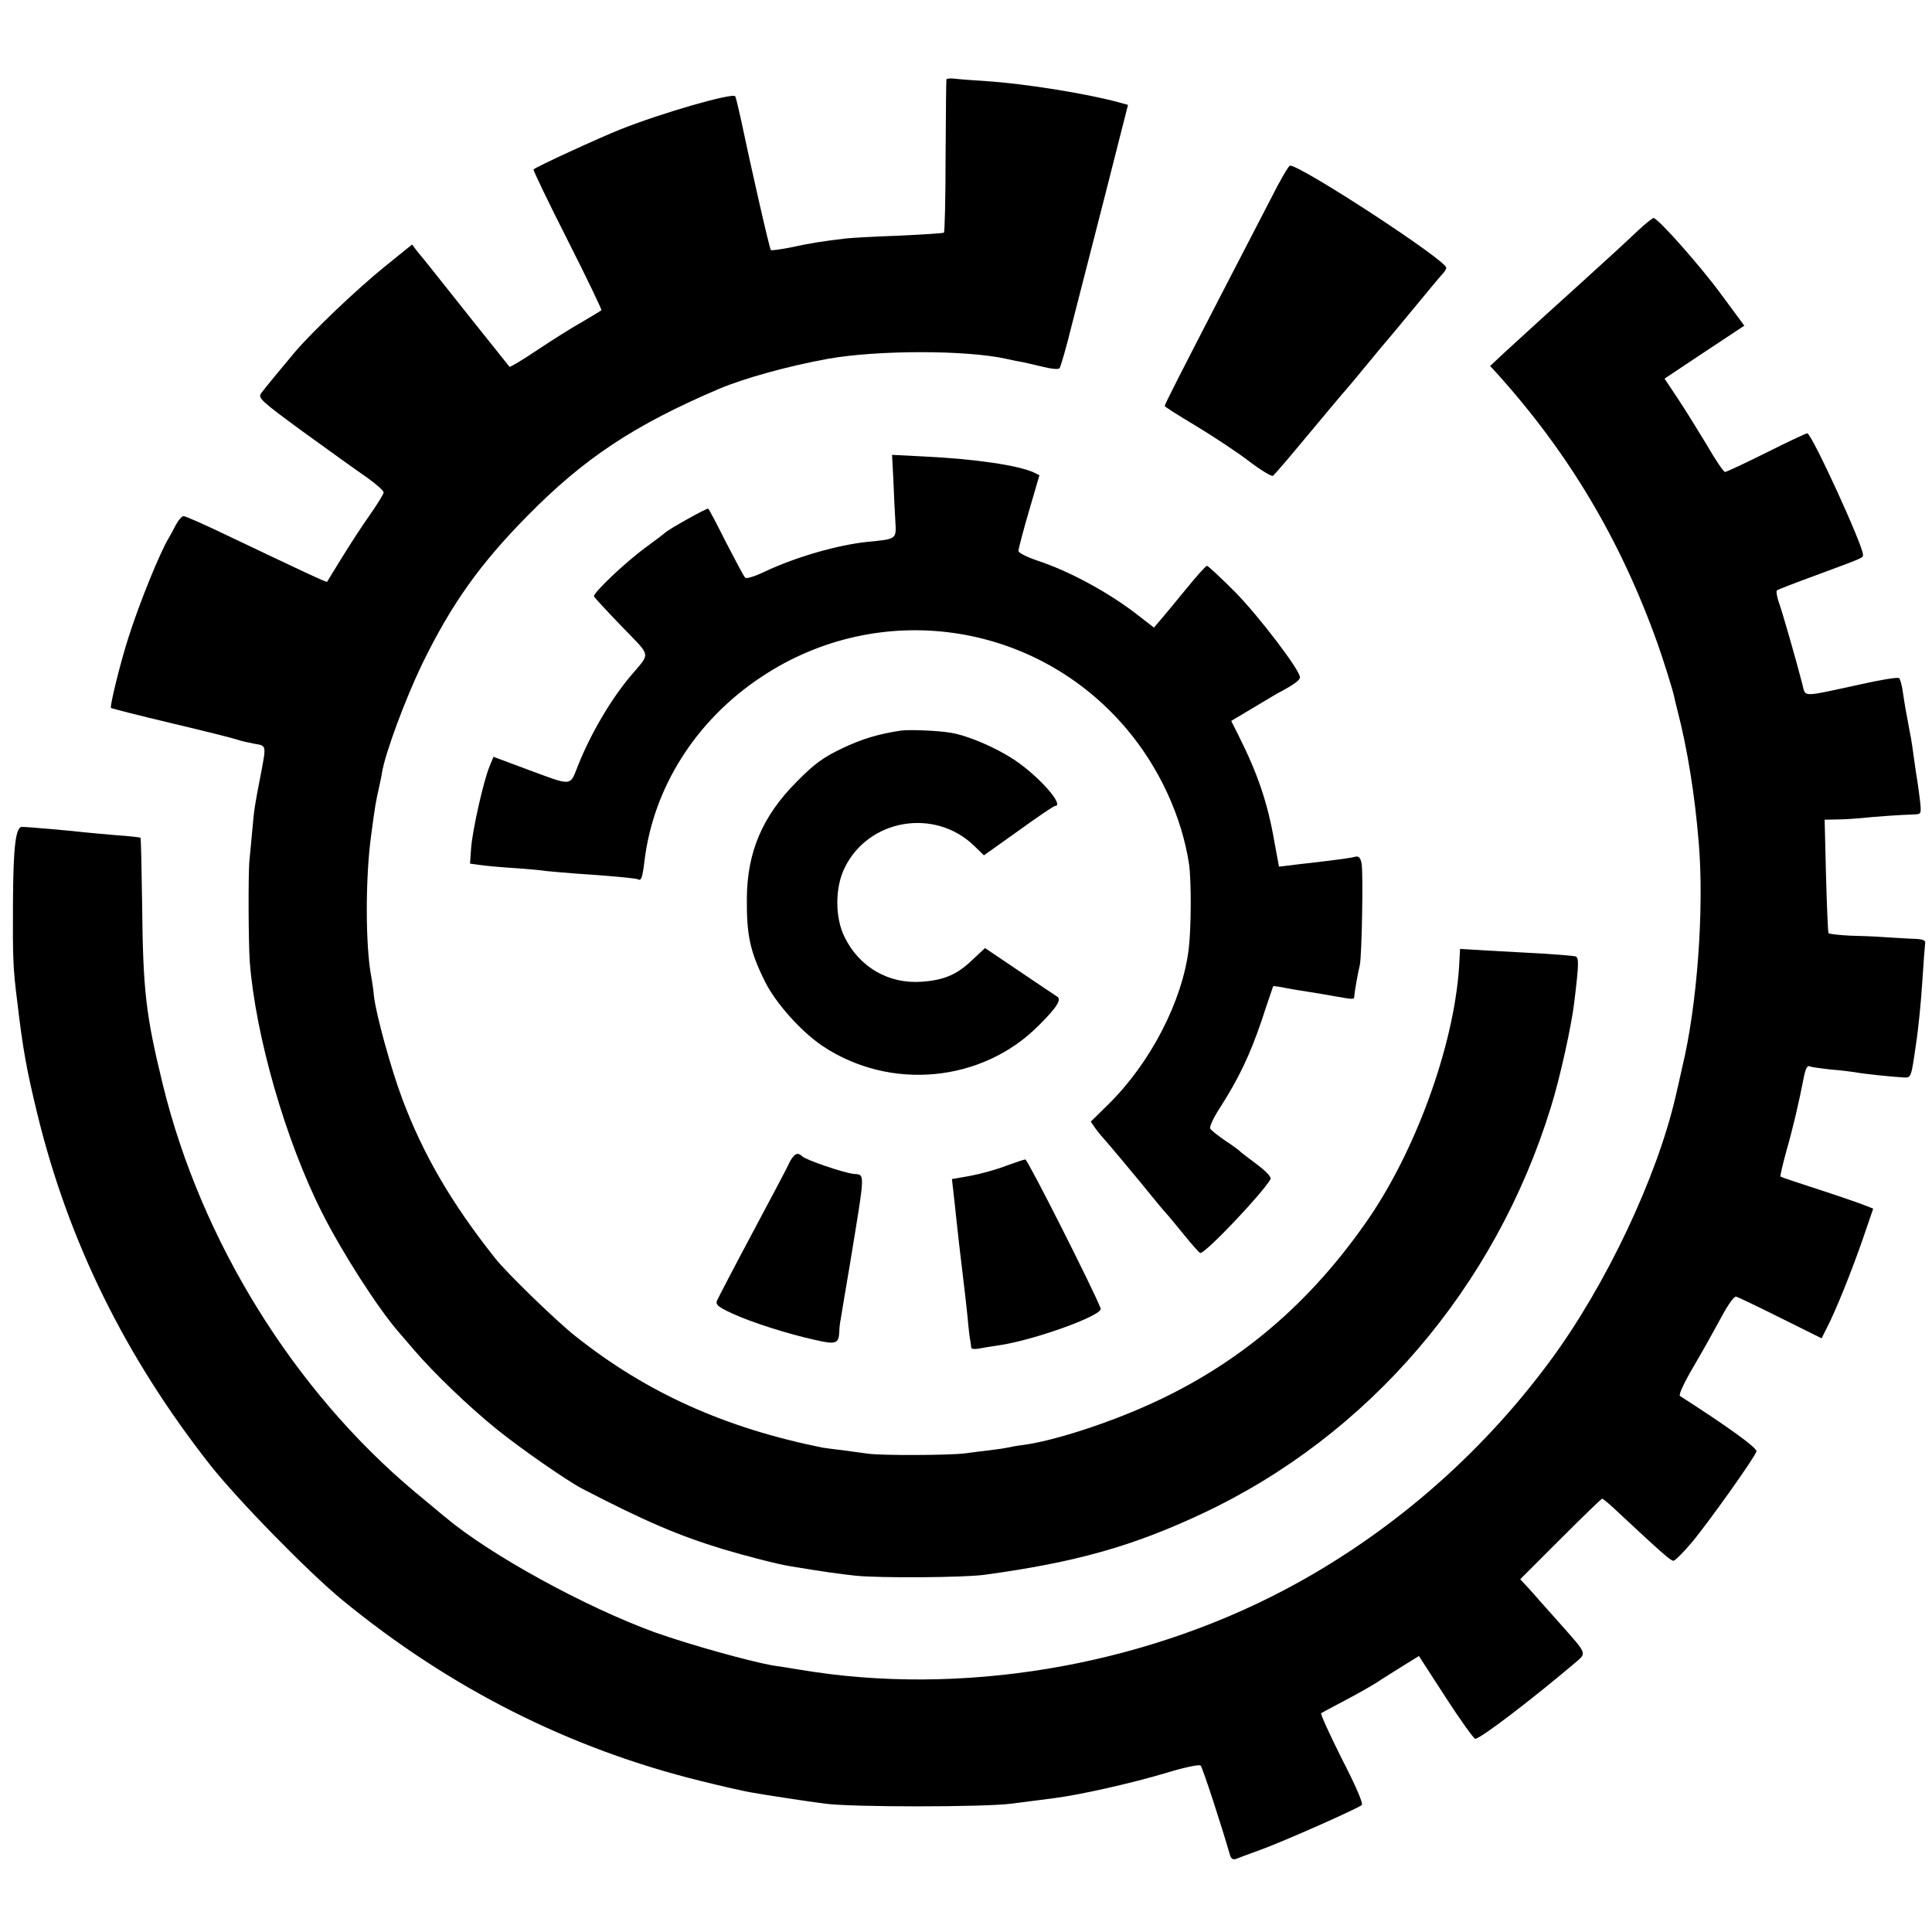
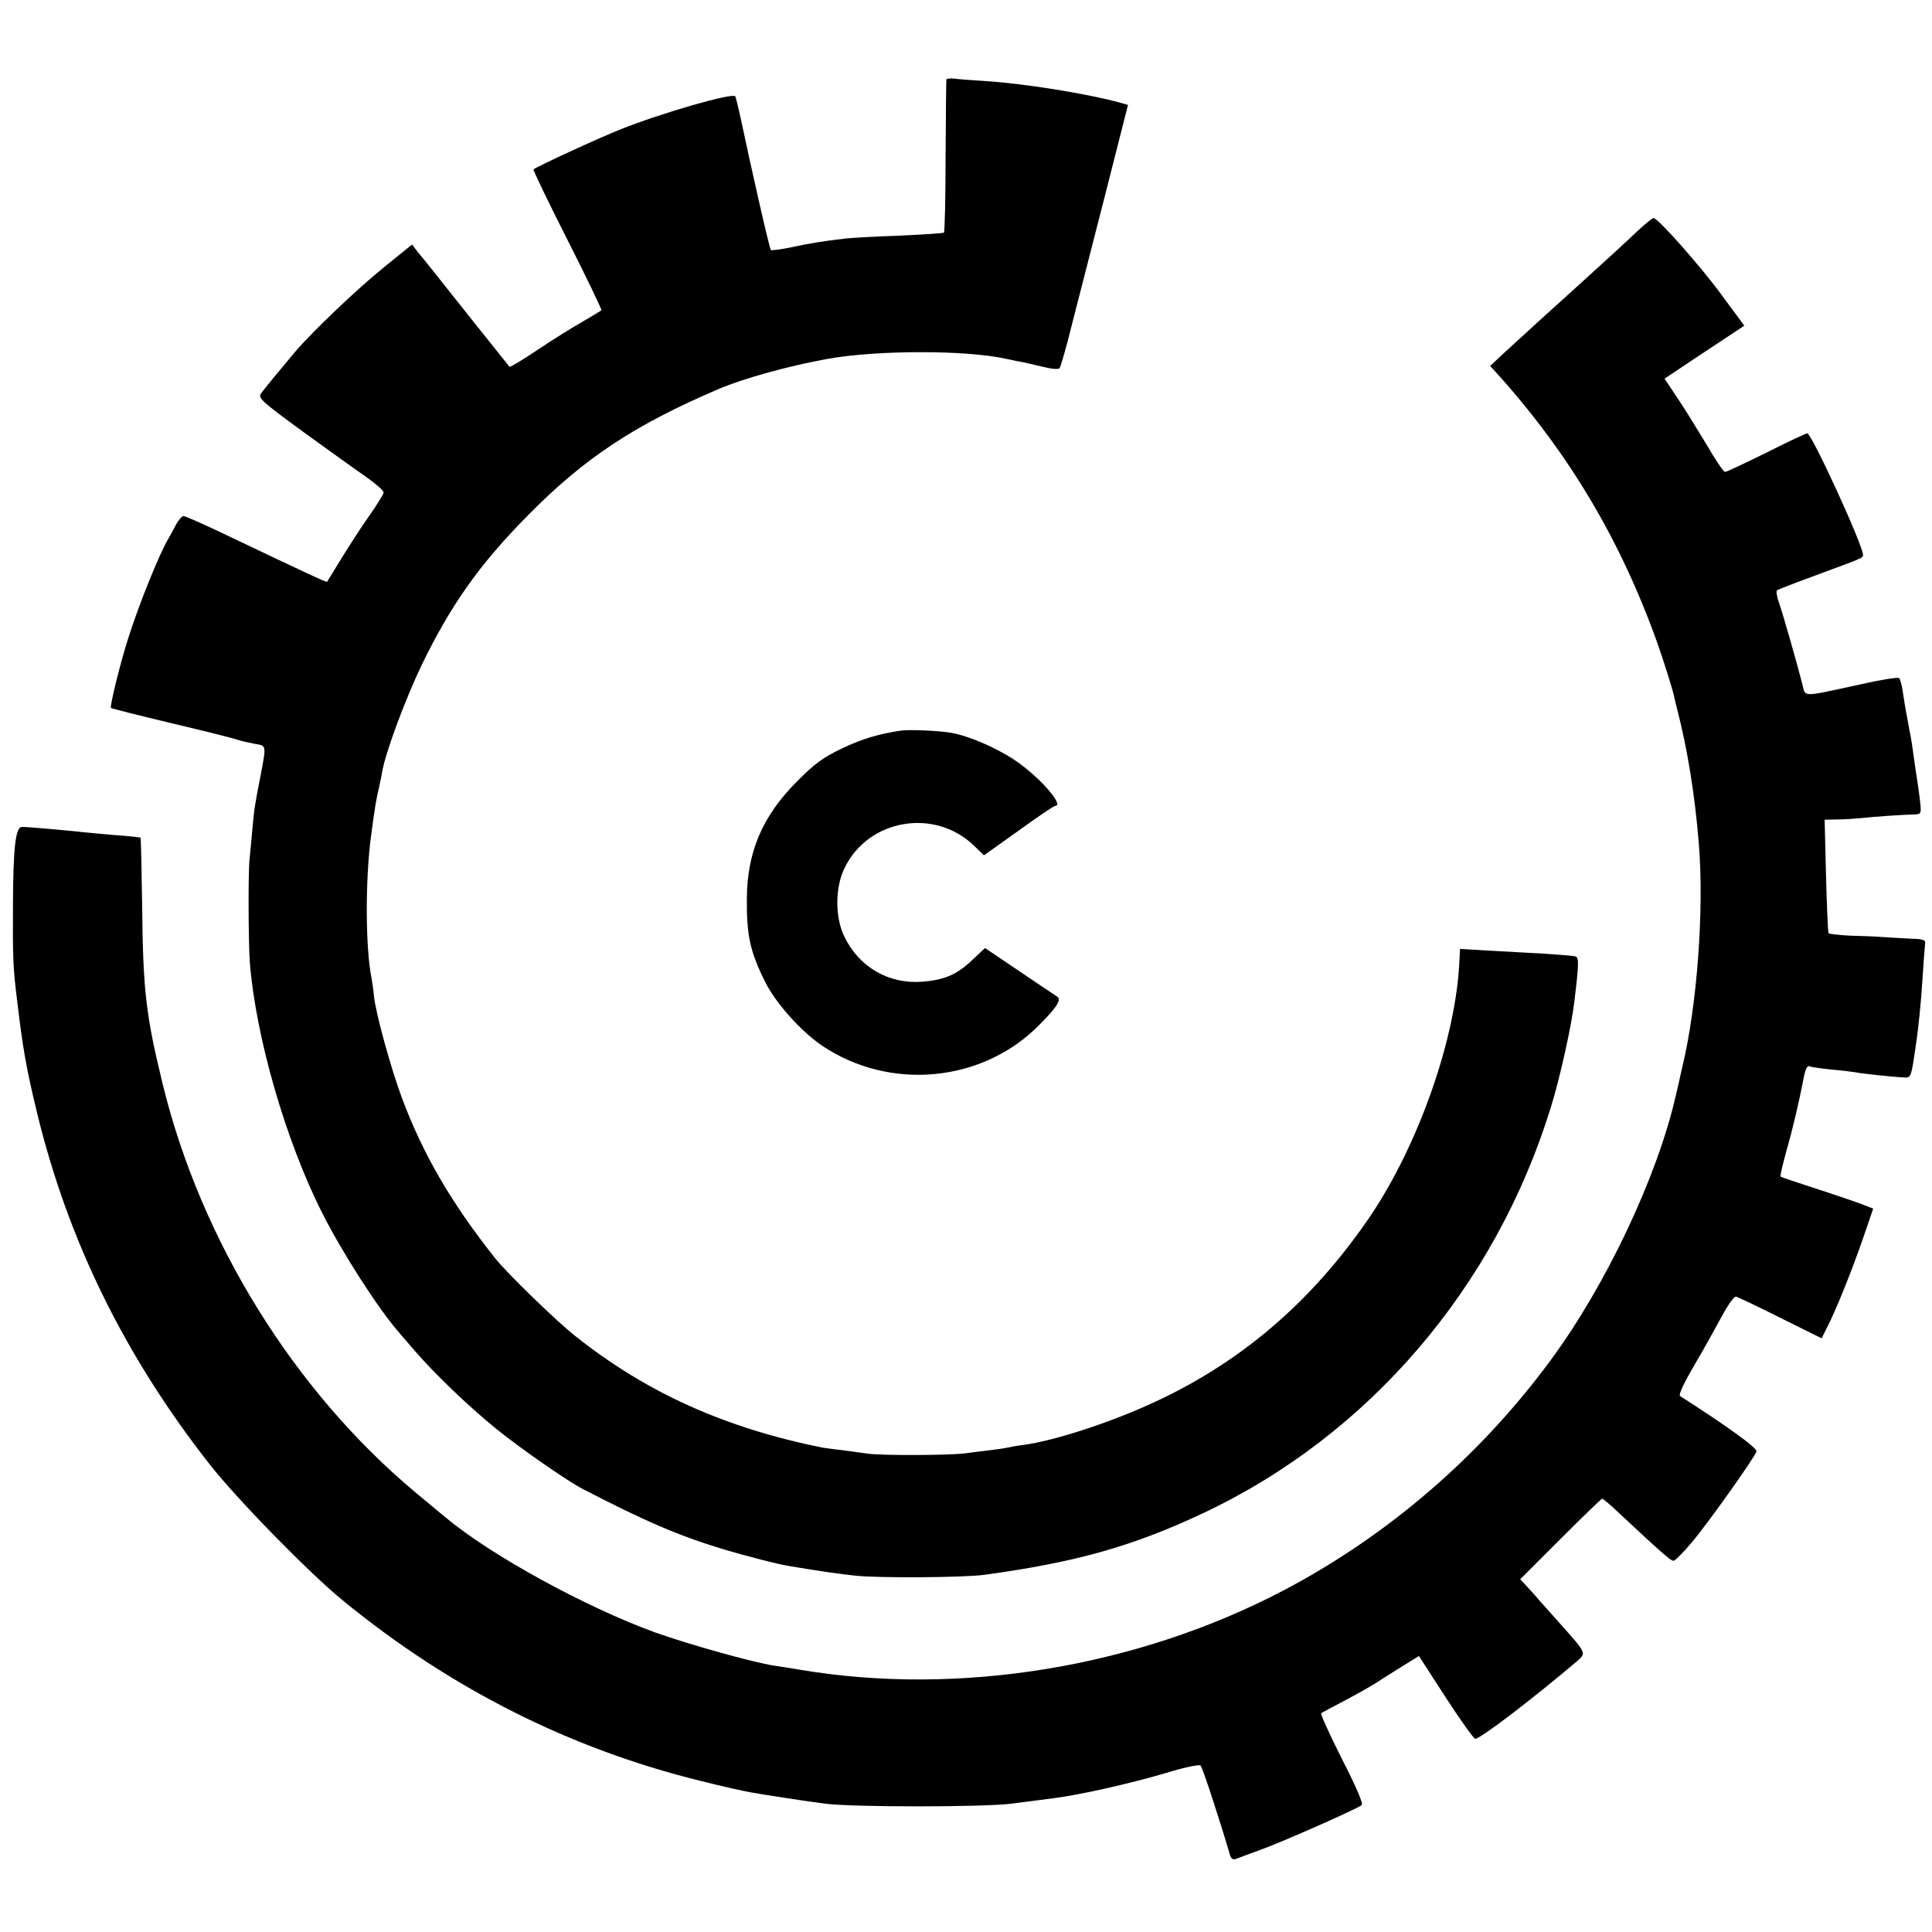
<svg xmlns="http://www.w3.org/2000/svg" version="1.0" width="700pt" height="700pt" viewBox="0 0 700 700" preserveAspectRatio="xMidYMid meet">
  <g transform="translate(0,700) scale(0.1,-0.1)" fill="#000000" stroke="none">
    <path d="M3429 6712 c-1 -4 -2 -129 -3 -279 0 -149 -3 -273 -6 -276 -3 -2 -77 -7 -165 -11 -88 -3 -173 -8 -190 -10 -85 -10 -135 -18 -198 -32 -39 -8 -72 -12 -74 -10 -5 4 -76 318 -109 476 -9 41 -18 78 -20 81 -8 14 -267 -60 -419 -121 -73 -29 -304 -135 -312 -144 -2 -2 53 -117 123 -255 70 -138 125 -253 123 -255 -2 -2 -33 -21 -69 -42 -36 -20 -109 -66 -163 -102 -53 -36 -99 -63 -101 -61 -2 2 -60 76 -131 164 -70 88 -140 176 -155 195 -15 19 -37 46 -48 59 l-19 25 -99 -80 c-98 -79 -260 -233 -325 -309 -53 -63 -108 -130 -123 -150 -12 -17 0 -28 153 -140 91 -66 194 -140 229 -164 34 -24 62 -49 62 -55 0 -6 -24 -45 -53 -86 -29 -41 -74 -111 -101 -155 -27 -44 -50 -81 -51 -83 -2 -3 -93 40 -364 169 -79 38 -149 69 -156 69 -6 0 -19 -15 -28 -32 -9 -18 -21 -40 -26 -48 -31 -51 -105 -232 -145 -358 -29 -89 -69 -252 -64 -257 2 -2 100 -27 218 -55 118 -28 226 -55 240 -60 14 -5 42 -11 63 -15 42 -7 42 -5 23 -105 -24 -123 -25 -130 -32 -209 -4 -42 -8 -89 -10 -106 -5 -44 -4 -300 1 -370 21 -270 130 -648 262 -909 73 -145 203 -347 278 -433 5 -6 30 -35 55 -64 72 -84 198 -205 298 -286 89 -72 255 -187 310 -216 229 -119 351 -171 512 -220 80 -24 199 -55 245 -62 120 -20 171 -27 235 -34 85 -9 389 -7 465 3 331 45 538 103 793 223 602 283 1060 819 1261 1471 32 102 75 295 85 382 17 140 17 160 4 165 -7 2 -60 6 -118 10 -58 3 -149 8 -202 11 l-98 6 -2 -38 c-11 -281 -147 -670 -325 -933 -213 -312 -475 -535 -804 -682 -154 -69 -341 -129 -449 -144 -25 -3 -52 -8 -60 -10 -8 -2 -35 -6 -60 -9 -25 -3 -67 -8 -95 -12 -62 -7 -296 -8 -350 -1 -22 3 -65 9 -95 13 -30 3 -62 8 -70 9 -352 71 -636 198 -894 403 -68 53 -250 230 -291 282 -159 200 -262 377 -338 580 -40 107 -94 302 -102 370 -2 25 -7 55 -9 67 -22 108 -23 361 -1 518 14 107 17 122 29 175 3 14 8 36 10 50 11 70 86 271 146 395 106 217 209 362 383 538 204 207 385 327 692 458 92 39 252 83 395 109 181 32 501 32 645 0 22 -5 51 -11 65 -13 14 -3 47 -11 73 -17 28 -7 52 -9 56 -4 4 5 25 77 45 159 21 83 76 295 121 472 l82 323 -36 10 c-120 32 -340 67 -477 76 -49 3 -101 7 -116 9 -16 2 -29 0 -29 -3z" />
-     <path d="M4603 6277 c-35 -67 -106 -205 -159 -307 -171 -331 -224 -435 -224 -441 0 -3 51 -35 113 -72 61 -37 148 -94 191 -127 43 -33 83 -57 88 -54 5 3 64 72 131 153 67 80 126 151 132 157 12 14 37 43 95 114 25 30 47 57 50 60 3 3 48 57 100 120 52 63 100 121 107 128 7 7 13 17 13 22 0 27 -525 370 -566 370 -5 0 -37 -55 -71 -123z" />
    <path d="M5933 6163 c-28 -27 -117 -109 -199 -183 -141 -127 -171 -155 -287 -261 l-48 -45 23 -25 c261 -289 449 -604 583 -979 21 -59 56 -170 61 -195 1 -5 6 -28 12 -50 35 -135 63 -305 77 -480 20 -239 -6 -590 -60 -812 -10 -45 -13 -59 -24 -106 -68 -294 -253 -685 -454 -957 -255 -346 -587 -632 -962 -830 -531 -280 -1178 -387 -1755 -290 -30 5 -73 12 -95 15 -77 12 -307 76 -433 121 -250 91 -594 279 -756 415 -12 9 -61 51 -111 92 -440 368 -776 910 -915 1477 -62 254 -72 342 -75 653 -2 131 -4 240 -6 242 -2 1 -42 6 -89 9 -47 4 -101 9 -120 11 -42 5 -199 19 -220 19 -23 1 -32 -70 -33 -274 -1 -201 0 -235 15 -355 21 -178 34 -249 73 -410 113 -464 319 -881 625 -1271 99 -126 357 -390 480 -491 390 -320 824 -539 1300 -656 80 -20 161 -38 180 -41 19 -3 46 -8 60 -10 30 -5 147 -23 210 -31 93 -13 574 -13 675 0 55 7 125 16 155 20 94 12 280 54 404 91 65 20 122 32 126 27 7 -6 76 -218 107 -326 4 -12 11 -16 22 -12 9 4 48 18 86 32 84 30 356 151 369 163 6 6 -24 74 -73 169 -44 88 -78 162 -74 164 5 3 44 24 88 47 44 23 96 53 115 65 19 13 61 39 93 59 l58 36 97 -150 c53 -82 102 -150 107 -150 19 0 207 144 364 277 40 35 43 28 -59 143 -36 40 -69 78 -75 84 -5 7 -23 26 -38 43 l-29 31 146 146 c80 80 148 146 151 146 3 0 32 -24 63 -54 149 -139 185 -171 195 -171 6 0 36 30 67 67 59 70 226 305 234 329 4 12 -101 88 -277 201 -6 4 14 47 51 110 33 56 78 137 100 178 22 41 45 74 52 72 6 -1 79 -36 161 -77 l149 -74 19 38 c32 61 91 208 131 324 l37 108 -31 12 c-17 7 -92 33 -166 57 -74 24 -137 45 -139 47 -2 1 8 44 22 95 23 80 45 174 63 267 6 30 13 43 22 37 4 -2 38 -7 75 -11 37 -3 77 -8 89 -10 22 -5 137 -17 178 -19 24 -1 25 2 41 114 10 63 20 169 24 235 4 66 9 127 10 136 3 13 -7 17 -53 18 -31 2 -77 4 -102 6 -25 2 -78 4 -118 5 -40 2 -74 6 -77 9 -2 4 -6 98 -9 209 l-5 202 47 1 c26 0 65 3 87 5 45 5 145 12 188 13 29 1 29 1 23 55 -4 29 -8 62 -10 72 -2 11 -7 44 -11 74 -4 30 -9 64 -11 75 -2 11 -9 45 -14 75 -6 30 -13 73 -16 95 -3 22 -9 43 -13 48 -4 4 -68 -6 -142 -23 -217 -47 -196 -47 -209 2 -21 82 -70 253 -84 293 -8 22 -11 43 -8 46 4 3 66 27 137 53 178 66 175 64 175 76 0 34 -186 440 -202 440 -4 0 -71 -31 -148 -70 -77 -38 -144 -70 -150 -70 -5 0 -35 44 -66 98 -32 53 -79 129 -105 168 l-48 72 144 96 145 96 -82 111 c-76 104 -231 279 -247 279 -4 0 -30 -21 -58 -47z" />
-     <path d="M3237 5258 c2 -51 5 -117 7 -146 4 -66 5 -65 -99 -75 -108 -11 -259 -54 -374 -108 -35 -17 -67 -27 -71 -22 -5 4 -35 62 -69 127 -33 66 -62 121 -65 123 -3 4 -146 -76 -156 -87 -3 -3 -34 -27 -70 -53 -74 -54 -192 -166 -188 -178 2 -4 47 -53 100 -108 110 -114 106 -93 33 -180 -72 -85 -146 -212 -190 -323 -32 -79 -16 -78 -192 -13 l-115 43 -14 -34 c-22 -52 -62 -231 -67 -296 l-4 -57 36 -5 c20 -3 74 -8 121 -11 47 -3 101 -8 120 -11 19 -2 67 -6 105 -9 121 -8 220 -17 227 -21 11 -7 16 7 23 66 32 266 186 510 423 667 426 284 992 204 1323 -187 119 -140 201 -319 227 -490 9 -62 8 -232 -1 -308 -23 -189 -138 -412 -290 -562 l-65 -64 18 -26 c10 -14 31 -38 46 -55 14 -16 65 -77 113 -135 47 -58 90 -110 96 -116 6 -6 35 -41 65 -78 29 -36 56 -66 59 -66 20 0 223 214 254 267 5 7 -14 28 -50 55 -32 24 -60 45 -63 49 -3 3 -26 20 -52 37 -26 18 -50 37 -53 43 -4 5 11 38 33 72 70 109 110 193 153 319 22 68 42 124 42 125 1 1 22 -2 47 -7 25 -5 65 -11 90 -15 25 -4 67 -11 94 -16 62 -11 63 -11 63 4 1 15 13 82 20 111 7 32 13 337 6 369 -4 19 -10 26 -22 23 -15 -4 -39 -8 -158 -22 -27 -3 -64 -7 -84 -10 l-35 -4 -17 92 c-24 138 -59 242 -128 380 l-28 56 72 43 c40 24 82 49 94 56 59 31 83 48 83 59 0 26 -147 219 -234 308 -53 53 -99 96 -103 96 -5 -1 -39 -39 -78 -87 -38 -47 -80 -97 -92 -111 l-22 -26 -58 45 c-105 82 -249 160 -365 198 -38 13 -68 28 -68 35 0 7 17 72 38 144 l38 130 -22 11 c-57 25 -209 48 -395 57 l-117 6 5 -94z" />
    <path d="M3265 4353 c-81 -12 -142 -30 -215 -65 -69 -33 -100 -56 -165 -122 -123 -124 -178 -254 -179 -421 -1 -133 11 -191 65 -300 38 -78 131 -182 208 -234 246 -165 581 -133 786 75 66 66 83 94 64 104 -8 5 -69 46 -137 92 l-123 83 -45 -42 c-56 -54 -102 -74 -184 -80 -120 -9 -227 53 -280 162 -35 70 -35 179 0 250 86 178 327 219 470 80 l35 -34 125 89 c69 50 128 90 133 90 35 1 -59 108 -148 167 -66 44 -168 88 -230 98 -45 8 -150 12 -180 8z" />
-     <path d="M2873 2808 c-6 -7 -12 -18 -14 -23 -2 -6 -60 -116 -129 -245 -69 -129 -128 -243 -132 -252 -6 -15 3 -23 55 -47 70 -32 197 -73 301 -96 74 -17 85 -14 87 30 0 11 2 31 5 45 2 14 18 108 35 209 55 337 54 313 10 318 -38 5 -171 50 -185 64 -13 12 -22 11 -33 -3z" />
-     <path d="M3645 2776 c-33 -13 -91 -29 -128 -36 l-68 -12 6 -52 c3 -28 8 -70 10 -93 3 -24 7 -64 10 -90 3 -27 8 -68 11 -93 11 -93 13 -107 20 -175 3 -38 8 -77 10 -85 1 -8 3 -19 3 -23 1 -5 13 -6 29 -3 15 3 45 8 67 11 130 18 383 110 373 134 -23 62 -265 541 -273 540 -5 0 -37 -11 -70 -23z" />
  </g>
</svg>